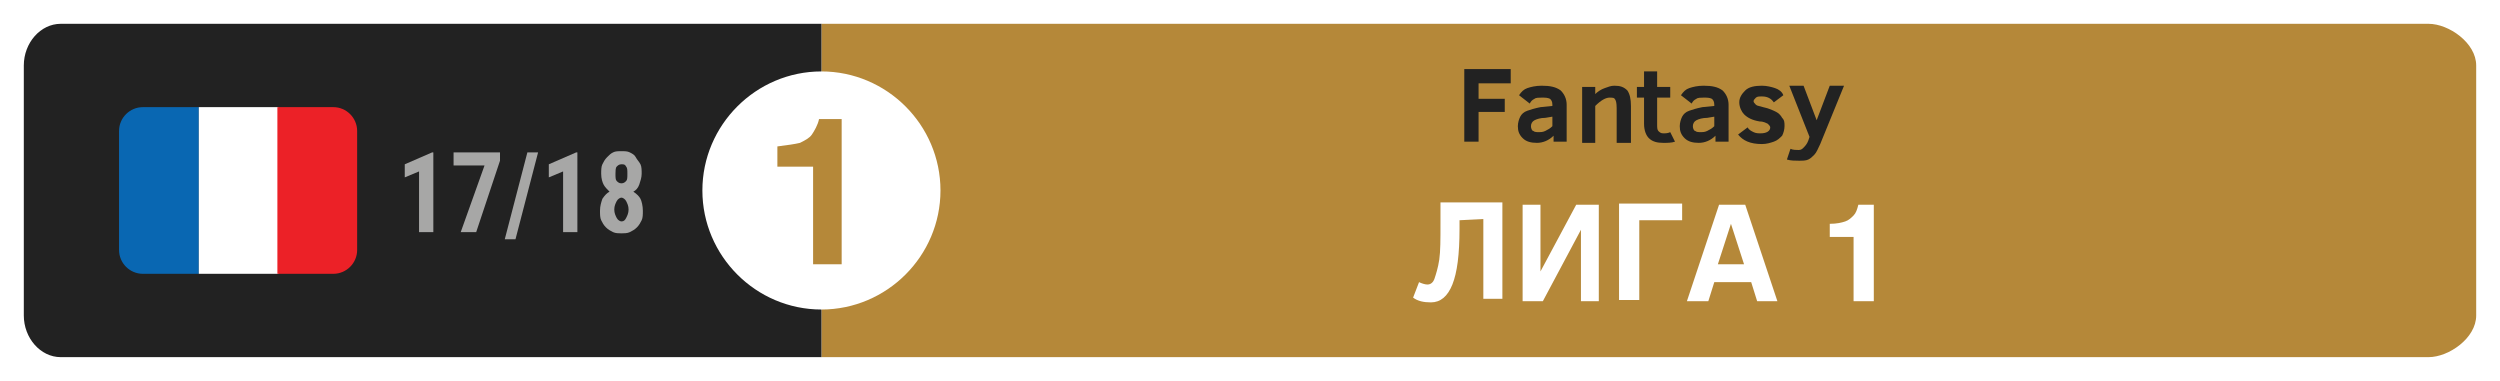
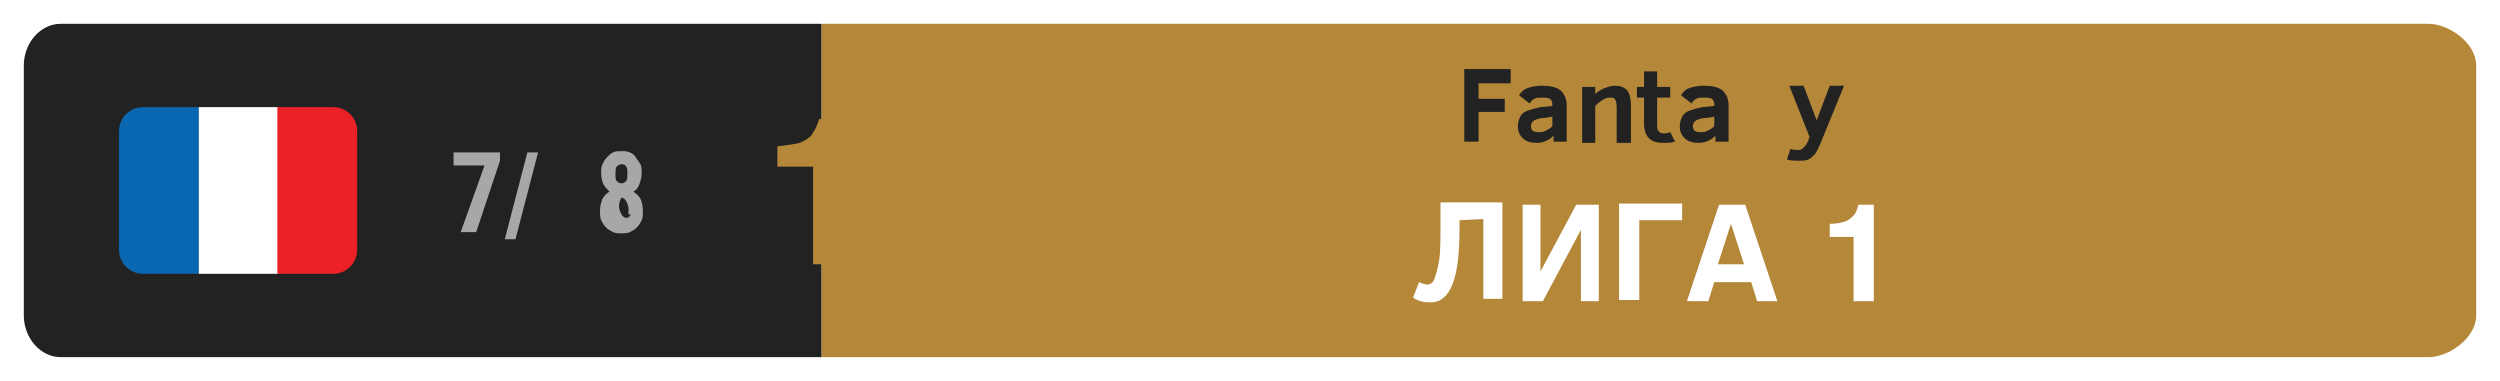
<svg xmlns="http://www.w3.org/2000/svg" xmlns:xlink="http://www.w3.org/1999/xlink" version="1.1" id="Layer_1" x="0px" y="0px" viewBox="0 0 210 32" style="enable-background:new 0 0 210 32;" xml:space="preserve">
  <style type="text/css">
	.st0{fill:#FFFFFF;}
	.st1{fill:#B58839;}
	.st2{fill:#222222;}
	.st3{clip-path:url(#SVGID_2_);}
	.st4{fill:#0967B2;}
	.st5{fill:#EC2127;}
	.st6{fill:#A7A7A6;}
</style>
-   <rect y="0" class="st0" width="210" height="32" />
  <path class="st1" d="M204,30H69V2h135c1.7,0,4,1.6,4,3.5v21C208,28.4,205.7,30,204,30" />
  <path class="st2" d="M69,30H5.1C3.4,30,2,28.4,2,26.5v-21C2,3.6,3.4,2,5.1,2H69V30z" />
-   <path class="st0" d="M79,16c0,5.5-4.5,10-10,10s-10-4.5-10-10S63.5,6,69,6S79,10.5,79,16" />
  <g>
    <g>
      <defs>
        <path id="SVGID_1_" d="M30,21c0,1.1-0.9,2-2,2H12c-1.1,0-2-0.9-2-2V11c0-1.1,0.9-2,2-2h16c1.1,0,2,0.9,2,2V21z" />
      </defs>
      <clipPath id="SVGID_2_">
        <use xlink:href="#SVGID_1_" style="overflow:visible;" />
      </clipPath>
      <g class="st3">
        <rect x="10" y="9" class="st4" width="6.7" height="14" />
        <rect x="16.7" y="9" class="st0" width="6.7" height="14" />
        <rect x="23.3" y="9" class="st5" width="6.7" height="14" />
      </g>
    </g>
  </g>
  <g>
    <path class="st0" d="M122.6,18.5v0.7c0,2.2-0.2,3.7-0.6,4.7s-1,1.5-1.8,1.5c-0.6,0-1.1-0.1-1.5-0.4l0.5-1.3   c0.2,0.1,0.5,0.2,0.7,0.2c0.3,0,0.5-0.2,0.6-0.5s0.3-0.9,0.4-1.6s0.1-1.7,0.1-3V17h5.2v8.1h-1.6v-6.7L122.6,18.5L122.6,18.5z" />
    <path class="st0" d="M127.9,25.3v-8.1h1.5v5.6l3-5.6h1.9v8.1h-1.5v-6l-3.2,6H127.9z" />
    <path class="st0" d="M137.7,18.5v6.7H136v-8.1h5.3v1.4H137.7z" />
    <path class="st0" d="M141.7,25.3l2.7-8.1h2.2l2.7,8.1h-1.7l-0.5-1.6H144l-0.5,1.6H141.7z M144.3,22.2h2.2l-1.1-3.4L144.3,22.2z" />
    <path class="st0" d="M155.7,25.3v-5.4h-2v-1.1c0.6,0,1-0.1,1.3-0.2s0.5-0.3,0.7-0.5s0.3-0.5,0.4-0.9h1.3v8.1H155.7z" />
  </g>
  <g>
    <path class="st2" d="M124.2,7v1.3h2.2v1.1h-2.2v2.5H123V5.8h3.9V7H124.2z" />
    <path class="st2" d="M130.5,11.9v-0.5c-0.4,0.4-0.9,0.6-1.4,0.6s-0.9-0.1-1.2-0.4c-0.3-0.3-0.4-0.6-0.4-1c0-0.3,0.1-0.6,0.2-0.8   s0.3-0.4,0.6-0.5s0.6-0.2,1.1-0.3l1-0.1V8.8c0-0.3-0.1-0.4-0.2-0.5c-0.2-0.1-0.4-0.1-0.7-0.1c-0.2,0-0.5,0-0.6,0.1   c-0.2,0.1-0.3,0.2-0.4,0.4L127.6,8c0.2-0.3,0.4-0.5,0.7-0.6s0.7-0.2,1.2-0.2c0.7,0,1.2,0.1,1.6,0.4c0.3,0.3,0.5,0.7,0.5,1.2v3.1   H130.5z M130.4,9.8l-0.6,0.1c-0.4,0-0.7,0.1-0.9,0.2c-0.2,0.1-0.3,0.3-0.3,0.5s0.1,0.4,0.2,0.4c0.1,0.1,0.3,0.1,0.5,0.1   c0.1,0,0.3,0,0.5-0.1s0.4-0.2,0.6-0.4V9.8z" />
    <path class="st2" d="M135.8,11.9V9.4c0-0.5,0-0.8-0.1-1s-0.2-0.2-0.5-0.2s-0.7,0.2-1.2,0.7V12h-1.1V7.3h1.1v0.6   c0.2-0.2,0.5-0.4,0.8-0.5s0.5-0.2,0.8-0.2c0.5,0,0.8,0.1,1.1,0.4c0.2,0.3,0.3,0.7,0.3,1.3V12h-1.2V11.9z" />
    <path class="st2" d="M140.7,11.9c-0.3,0.1-0.6,0.1-1,0.1c-0.5,0-0.9-0.1-1.2-0.4c-0.2-0.2-0.4-0.6-0.4-1.2V8.2h-0.6V7.3h0.6V6h1.1   v1.3h1.1v0.9h-1.1v2.2c0,0.3,0,0.5,0.1,0.6s0.2,0.2,0.4,0.2s0.4,0,0.6-0.1L140.7,11.9z" />
    <path class="st2" d="M144.1,11.9v-0.5c-0.4,0.4-0.9,0.6-1.4,0.6s-0.9-0.1-1.2-0.4c-0.3-0.3-0.4-0.6-0.4-1c0-0.3,0.1-0.6,0.2-0.8   c0.1-0.2,0.3-0.4,0.6-0.5s0.6-0.2,1.1-0.3l1-0.1V8.8c0-0.3-0.1-0.4-0.2-0.5c-0.2-0.1-0.4-0.1-0.7-0.1c-0.2,0-0.5,0-0.6,0.1   c-0.2,0.1-0.3,0.2-0.4,0.4L141.2,8c0.2-0.3,0.4-0.5,0.7-0.6s0.7-0.2,1.2-0.2c0.7,0,1.2,0.1,1.6,0.4c0.3,0.3,0.5,0.7,0.5,1.2v3.1   H144.1z M144,9.8l-0.6,0.1c-0.4,0-0.7,0.1-0.9,0.2c-0.2,0.1-0.3,0.3-0.3,0.5s0.1,0.4,0.2,0.4c0.1,0.1,0.3,0.1,0.5,0.1   c0.1,0,0.3,0,0.5-0.1s0.4-0.2,0.6-0.4V9.8z" />
-     <path class="st2" d="M149.9,10.6c0,0.3-0.1,0.6-0.2,0.8c-0.2,0.2-0.4,0.4-0.7,0.5s-0.6,0.2-1,0.2c-1,0-1.6-0.3-2-0.8l0.8-0.6   c0.1,0.2,0.3,0.3,0.5,0.4c0.2,0.1,0.4,0.1,0.6,0.1c0.5,0,0.8-0.2,0.8-0.5c0-0.1-0.1-0.2-0.2-0.3c-0.2-0.1-0.4-0.2-0.7-0.2   c-0.6-0.1-1-0.3-1.3-0.6c-0.2-0.2-0.4-0.6-0.4-1s0.2-0.7,0.5-1s0.8-0.4,1.4-0.4c0.4,0,0.8,0.1,1.1,0.2s0.6,0.3,0.7,0.6L149,8.6   c-0.2-0.3-0.5-0.5-1-0.5c-0.2,0-0.4,0-0.5,0.1s-0.2,0.2-0.2,0.3s0.1,0.2,0.2,0.3c0.1,0.1,0.3,0.1,0.6,0.2c0.5,0.1,0.9,0.3,1.1,0.4   c0.2,0.1,0.4,0.3,0.5,0.5C149.9,10.1,149.9,10.3,149.9,10.6z" />
    <path class="st2" d="M150.4,12.5c0.2,0.1,0.5,0.1,0.7,0.1s0.3-0.1,0.4-0.2c0.1-0.1,0.3-0.3,0.4-0.6l0.1-0.3l-1.7-4.3h1.2l1.1,2.9   l1.1-2.9h1.2l-2,4.9c-0.2,0.4-0.3,0.7-0.5,0.9s-0.3,0.3-0.5,0.4c-0.2,0.1-0.5,0.1-0.8,0.1s-0.7,0-1-0.1L150.4,12.5z" />
  </g>
  <g>
    <g>
-       <path class="st6" d="M36.4,19.5h-1.2v-5.1L34,14.9v-1.1l2.3-1h0.1C36.4,12.8,36.4,19.5,36.4,19.5z" />
      <path class="st6" d="M42,13.5l-2,6h-1.3l2-5.6h-2.6v-1.1H42V13.5z" />
      <path class="st6" d="M43.3,20.1h-0.9l1.9-7.3h0.9L43.3,20.1z" />
-       <path class="st6" d="M48.5,19.5h-1.2v-5.1l-1.2,0.5v-1.1l2.3-1h0.1C48.5,12.8,48.5,19.5,48.5,19.5z" />
-       <path class="st6" d="M53.9,14.6c0,0.3-0.1,0.6-0.2,0.9s-0.3,0.5-0.5,0.6c0.3,0.2,0.5,0.4,0.6,0.6s0.2,0.6,0.2,1    c0,0.3,0,0.6-0.1,0.8c-0.1,0.2-0.2,0.4-0.4,0.6s-0.4,0.3-0.6,0.4c-0.2,0.1-0.5,0.1-0.7,0.1s-0.5,0-0.7-0.1s-0.4-0.2-0.6-0.4    s-0.3-0.4-0.4-0.6s-0.1-0.5-0.1-0.8c0-0.4,0.1-0.7,0.2-1c0.2-0.3,0.4-0.5,0.6-0.6c-0.2-0.2-0.4-0.4-0.5-0.6s-0.2-0.5-0.2-0.9    c0-0.3,0-0.6,0.1-0.8s0.2-0.4,0.4-0.6c0.2-0.2,0.3-0.3,0.5-0.4c0.2-0.1,0.4-0.1,0.7-0.1s0.5,0,0.7,0.1s0.4,0.2,0.5,0.4    s0.3,0.4,0.4,0.6C53.9,14,53.9,14.3,53.9,14.6z M52.8,17.6c0-0.3-0.1-0.5-0.2-0.7c-0.1-0.2-0.3-0.3-0.4-0.3s-0.3,0.1-0.4,0.3    c-0.1,0.2-0.2,0.4-0.2,0.7c0,0.3,0.1,0.5,0.2,0.7c0.1,0.2,0.3,0.3,0.4,0.3c0.2,0,0.3-0.1,0.4-0.3C52.7,18.1,52.8,17.9,52.8,17.6z     M52.7,14.6c0-0.3,0-0.5-0.1-0.6c-0.1-0.2-0.2-0.2-0.4-0.2s-0.3,0.1-0.4,0.2s-0.1,0.4-0.1,0.6c0,0.3,0,0.5,0.1,0.6    s0.2,0.2,0.4,0.2s0.3-0.1,0.4-0.2S52.7,14.9,52.7,14.6z" />
+       <path class="st6" d="M53.9,14.6c0,0.3-0.1,0.6-0.2,0.9s-0.3,0.5-0.5,0.6c0.3,0.2,0.5,0.4,0.6,0.6s0.2,0.6,0.2,1    c0,0.3,0,0.6-0.1,0.8c-0.1,0.2-0.2,0.4-0.4,0.6s-0.4,0.3-0.6,0.4c-0.2,0.1-0.5,0.1-0.7,0.1s-0.5,0-0.7-0.1s-0.4-0.2-0.6-0.4    s-0.3-0.4-0.4-0.6s-0.1-0.5-0.1-0.8c0-0.4,0.1-0.7,0.2-1c0.2-0.3,0.4-0.5,0.6-0.6c-0.2-0.2-0.4-0.4-0.5-0.6s-0.2-0.5-0.2-0.9    c0-0.3,0-0.6,0.1-0.8s0.2-0.4,0.4-0.6c0.2-0.2,0.3-0.3,0.5-0.4c0.2-0.1,0.4-0.1,0.7-0.1s0.5,0,0.7,0.1s0.4,0.2,0.5,0.4    s0.3,0.4,0.4,0.6C53.9,14,53.9,14.3,53.9,14.6z M52.8,17.6c0-0.3-0.1-0.5-0.2-0.7c-0.1-0.2-0.3-0.3-0.4-0.3c-0.1,0.2-0.2,0.4-0.2,0.7c0,0.3,0.1,0.5,0.2,0.7c0.1,0.2,0.3,0.3,0.4,0.3c0.2,0,0.3-0.1,0.4-0.3C52.7,18.1,52.8,17.9,52.8,17.6z     M52.7,14.6c0-0.3,0-0.5-0.1-0.6c-0.1-0.2-0.2-0.2-0.4-0.2s-0.3,0.1-0.4,0.2s-0.1,0.4-0.1,0.6c0,0.3,0,0.5,0.1,0.6    s0.2,0.2,0.4,0.2s0.3-0.1,0.4-0.2S52.7,14.9,52.7,14.6z" />
    </g>
  </g>
  <g>
    <path class="st1" d="M68.3,22.2V14h-3v-1.7c0.8-0.1,1.5-0.2,1.9-0.3c0.4-0.2,0.8-0.4,1-0.7s0.5-0.8,0.6-1.3h1.9v12.2H68.3z" />
  </g>
</svg>